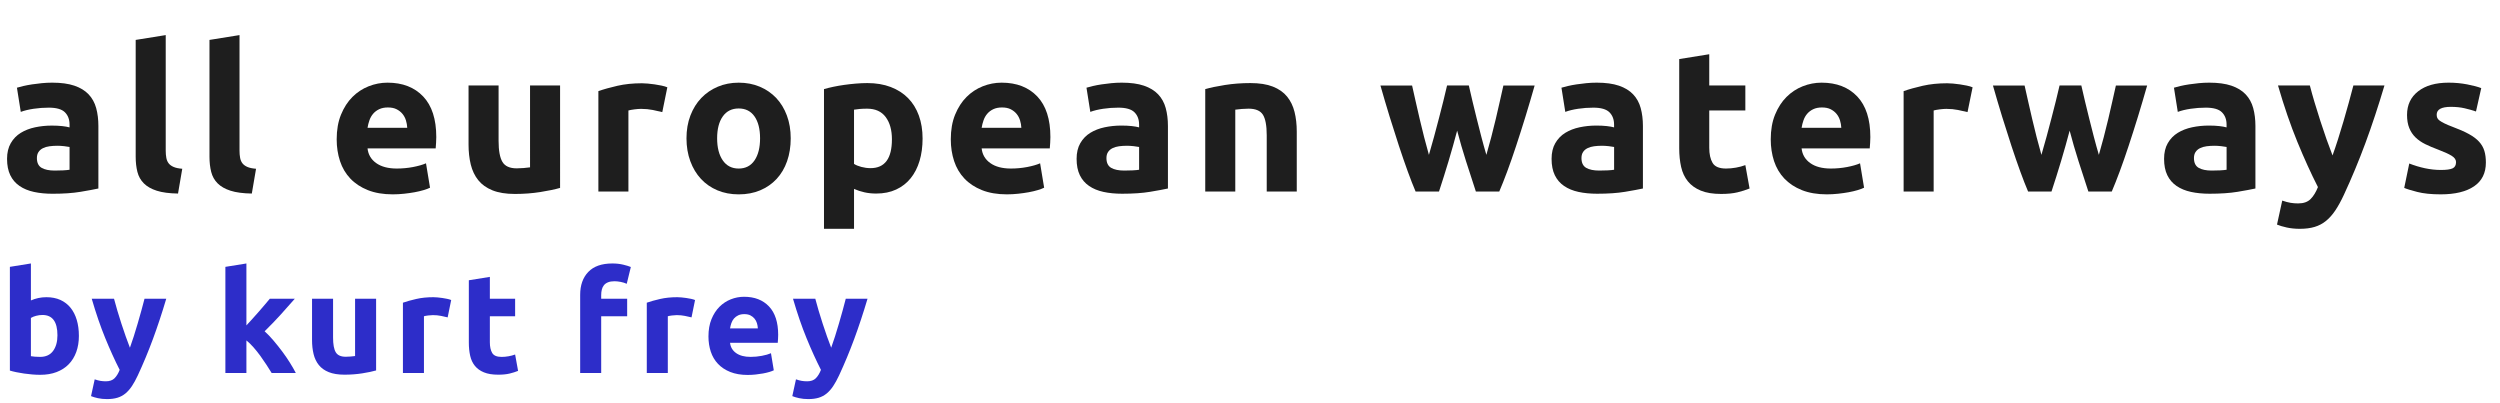
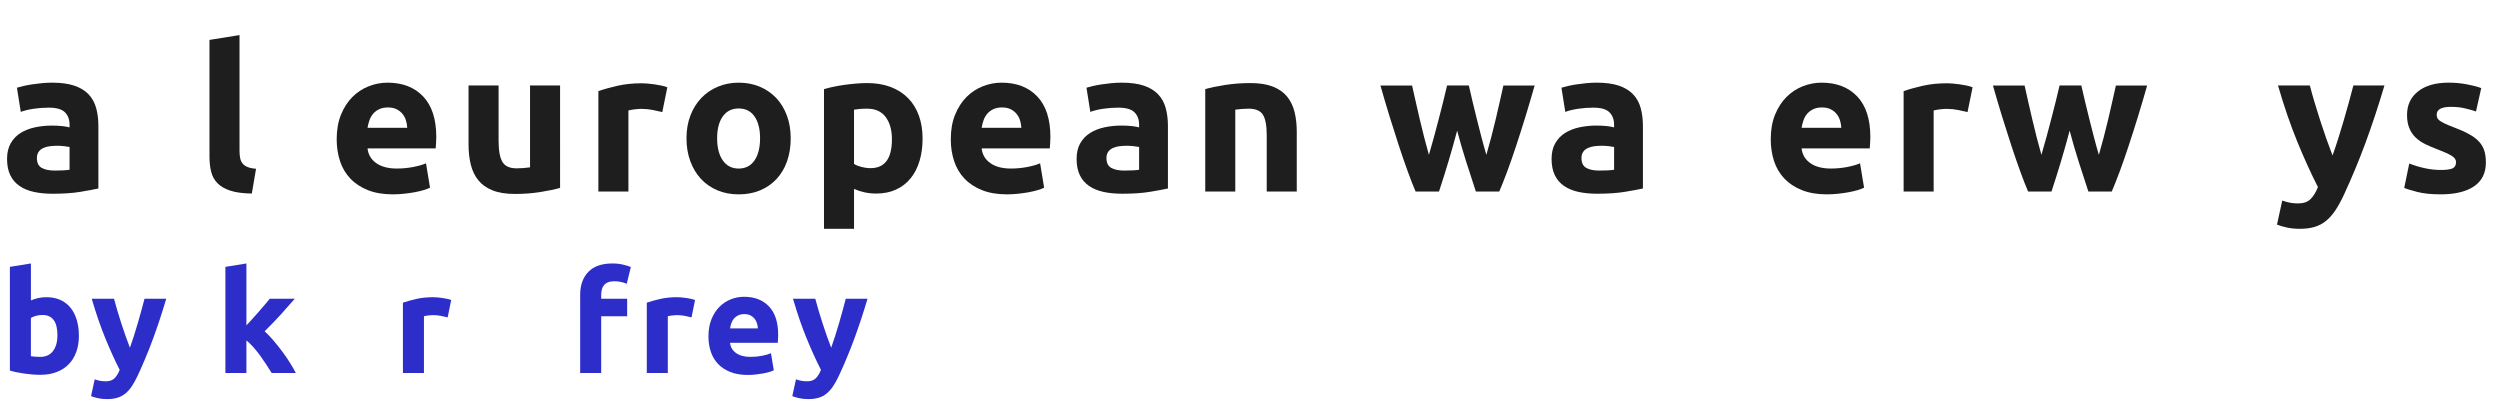
<svg xmlns="http://www.w3.org/2000/svg" version="1.1" id="Ebene_1" x="0px" y="0px" width="248px" height="40px" viewBox="0 0 248 40" enable-background="new 0 0 248 40" xml:space="preserve">
  <g enable-background="new    ">
    <path fill="#1E1E1E" d="M5.18,8.2c0.88,0,1.613,0.1,2.2,0.3s1.057,0.487,1.41,0.86c0.353,0.373,0.603,0.826,0.75,1.359   c0.146,0.534,0.22,1.127,0.22,1.78v6.2c-0.427,0.093-1.02,0.203-1.78,0.33C7.22,19.156,6.3,19.22,5.22,19.22   c-0.68,0-1.297-0.06-1.85-0.18c-0.554-0.12-1.03-0.316-1.43-0.59s-0.707-0.63-0.92-1.07C0.807,16.94,0.7,16.4,0.7,15.76   c0-0.613,0.123-1.133,0.37-1.56s0.577-0.767,0.99-1.021c0.413-0.253,0.887-0.437,1.42-0.55s1.086-0.17,1.66-0.17   c0.386,0,0.73,0.017,1.03,0.05c0.3,0.033,0.543,0.077,0.73,0.13V12.36c0-0.507-0.153-0.913-0.46-1.221   c-0.307-0.307-0.84-0.46-1.6-0.46c-0.507,0-1.007,0.037-1.5,0.11s-0.92,0.177-1.28,0.31L1.68,8.7c0.173-0.054,0.39-0.11,0.65-0.17   C2.59,8.47,2.873,8.417,3.18,8.37c0.306-0.047,0.63-0.087,0.97-0.12C4.49,8.217,4.833,8.2,5.18,8.2z M5.42,16.92   c0.293,0,0.573-0.007,0.84-0.02c0.267-0.014,0.48-0.033,0.64-0.061v-2.26c-0.12-0.026-0.3-0.053-0.54-0.08   c-0.24-0.026-0.46-0.04-0.66-0.04c-0.28,0-0.543,0.017-0.79,0.05c-0.247,0.033-0.463,0.097-0.65,0.19   c-0.187,0.093-0.333,0.22-0.44,0.38s-0.16,0.36-0.16,0.6c0,0.467,0.156,0.79,0.47,0.971C4.443,16.83,4.873,16.92,5.42,16.92z" />
-     <path fill="#1E1E1E" d="M17.66,19.2c-0.867-0.014-1.57-0.107-2.11-0.28c-0.54-0.173-0.967-0.416-1.28-0.729   c-0.313-0.313-0.527-0.693-0.64-1.141c-0.113-0.446-0.17-0.95-0.17-1.51V3.96l2.98-0.479v11.46c0,0.267,0.02,0.507,0.06,0.72   s0.117,0.394,0.23,0.54s0.277,0.267,0.49,0.359c0.213,0.094,0.5,0.154,0.86,0.181L17.66,19.2z" />
    <path fill="#1E1E1E" d="M24.98,19.2c-0.867-0.014-1.57-0.107-2.11-0.28c-0.54-0.173-0.967-0.416-1.28-0.729   c-0.313-0.313-0.527-0.693-0.64-1.141c-0.113-0.446-0.17-0.95-0.17-1.51V3.96l2.98-0.479v11.46c0,0.267,0.02,0.507,0.06,0.72   s0.117,0.394,0.23,0.54s0.277,0.267,0.49,0.359c0.213,0.094,0.5,0.154,0.86,0.181L24.98,19.2z" />
    <path fill="#1E1E1E" d="M33.399,13.82c0-0.934,0.143-1.75,0.43-2.45c0.287-0.7,0.663-1.283,1.13-1.75s1.003-0.82,1.61-1.061   c0.607-0.239,1.23-0.359,1.87-0.359c1.493,0,2.673,0.457,3.54,1.37s1.3,2.257,1.3,4.029c0,0.174-0.007,0.364-0.02,0.57   c-0.013,0.207-0.027,0.39-0.04,0.55h-6.76c0.066,0.613,0.353,1.101,0.86,1.46c0.507,0.36,1.187,0.54,2.04,0.54   c0.547,0,1.083-0.05,1.61-0.149c0.526-0.101,0.957-0.224,1.29-0.37l0.4,2.42c-0.16,0.08-0.374,0.16-0.64,0.24   c-0.267,0.08-0.563,0.149-0.89,0.21c-0.327,0.06-0.677,0.109-1.05,0.149c-0.374,0.04-0.747,0.061-1.12,0.061   c-0.947,0-1.77-0.141-2.47-0.42c-0.7-0.28-1.28-0.663-1.74-1.15c-0.46-0.486-0.8-1.063-1.02-1.729   C33.509,15.313,33.399,14.594,33.399,13.82z M40.399,12.68c-0.013-0.253-0.057-0.5-0.13-0.739c-0.073-0.24-0.187-0.453-0.34-0.641   c-0.154-0.187-0.347-0.34-0.58-0.46c-0.233-0.12-0.523-0.18-0.87-0.18c-0.333,0-0.62,0.057-0.86,0.17   c-0.24,0.113-0.44,0.264-0.6,0.45s-0.284,0.403-0.37,0.649c-0.087,0.247-0.15,0.497-0.19,0.75H40.399z" />
    <path fill="#1E1E1E" d="M55.56,18.64c-0.507,0.147-1.16,0.284-1.96,0.41c-0.8,0.127-1.64,0.19-2.52,0.19   c-0.894,0-1.637-0.12-2.23-0.36s-1.063-0.576-1.41-1.01s-0.593-0.95-0.74-1.55c-0.147-0.601-0.22-1.261-0.22-1.98V8.48h2.98v5.5   c0,0.96,0.127,1.653,0.38,2.079c0.253,0.428,0.727,0.641,1.42,0.641c0.213,0,0.44-0.01,0.68-0.03c0.24-0.02,0.453-0.043,0.64-0.07   V8.48h2.98V18.64z" />
    <path fill="#1E1E1E" d="M65.699,11.12c-0.267-0.066-0.58-0.137-0.94-0.21c-0.36-0.073-0.747-0.11-1.16-0.11   c-0.187,0-0.41,0.017-0.67,0.05c-0.26,0.034-0.457,0.07-0.59,0.11V19h-2.98V9.04c0.533-0.187,1.163-0.363,1.89-0.53   c0.727-0.166,1.537-0.25,2.43-0.25c0.16,0,0.353,0.01,0.58,0.03c0.227,0.02,0.453,0.047,0.68,0.08   c0.227,0.033,0.453,0.073,0.68,0.12c0.227,0.047,0.42,0.104,0.58,0.17L65.699,11.12z" />
    <path fill="#1E1E1E" d="M78.439,13.72c0,0.827-0.12,1.584-0.36,2.271c-0.24,0.687-0.587,1.273-1.04,1.76   c-0.453,0.487-0.997,0.863-1.63,1.13s-1.343,0.4-2.13,0.4c-0.773,0-1.477-0.134-2.11-0.4c-0.634-0.267-1.177-0.643-1.63-1.13   c-0.453-0.486-0.807-1.073-1.06-1.76s-0.38-1.443-0.38-2.271c0-0.826,0.13-1.58,0.39-2.26c0.26-0.68,0.62-1.26,1.08-1.74   c0.46-0.479,1.006-0.853,1.64-1.12c0.633-0.267,1.323-0.399,2.07-0.399c0.76,0,1.457,0.133,2.09,0.399   c0.633,0.268,1.177,0.641,1.63,1.12c0.453,0.48,0.807,1.061,1.06,1.74S78.439,12.894,78.439,13.72z M75.399,13.72   c0-0.92-0.184-1.643-0.55-2.17c-0.367-0.526-0.89-0.79-1.57-0.79c-0.68,0-1.207,0.264-1.58,0.79c-0.374,0.527-0.56,1.25-0.56,2.17   s0.187,1.65,0.56,2.19c0.373,0.54,0.9,0.81,1.58,0.81c0.68,0,1.203-0.27,1.57-0.81S75.399,14.64,75.399,13.72z" />
    <path fill="#1E1E1E" d="M91.52,13.74c0,0.813-0.1,1.553-0.3,2.22c-0.2,0.667-0.493,1.24-0.88,1.72   c-0.387,0.48-0.867,0.854-1.44,1.12c-0.574,0.267-1.233,0.4-1.98,0.4c-0.414,0-0.8-0.04-1.16-0.12s-0.707-0.193-1.04-0.34v3.96   h-2.98V8.84c0.267-0.08,0.573-0.156,0.92-0.229s0.71-0.137,1.09-0.19c0.38-0.053,0.767-0.097,1.16-0.13s0.77-0.05,1.13-0.05   c0.866,0,1.64,0.13,2.32,0.39s1.253,0.627,1.72,1.101c0.466,0.473,0.823,1.05,1.07,1.729C91.396,12.14,91.52,12.9,91.52,13.74z    M88.479,13.82c0-0.92-0.207-1.657-0.62-2.21c-0.414-0.554-1.027-0.83-1.84-0.83c-0.267,0-0.514,0.01-0.74,0.029   c-0.227,0.021-0.414,0.044-0.56,0.07v5.38c0.187,0.12,0.43,0.221,0.73,0.3c0.3,0.08,0.603,0.12,0.91,0.12   C87.772,16.68,88.479,15.727,88.479,13.82z" />
    <path fill="#1E1E1E" d="M94.319,13.82c0-0.934,0.143-1.75,0.43-2.45c0.287-0.7,0.663-1.283,1.13-1.75s1.003-0.82,1.61-1.061   c0.607-0.239,1.23-0.359,1.87-0.359c1.493,0,2.673,0.457,3.54,1.37s1.3,2.257,1.3,4.029c0,0.174-0.007,0.364-0.02,0.57   c-0.013,0.207-0.027,0.39-0.04,0.55h-6.76c0.066,0.613,0.353,1.101,0.86,1.46c0.507,0.36,1.187,0.54,2.04,0.54   c0.547,0,1.083-0.05,1.61-0.149c0.526-0.101,0.957-0.224,1.29-0.37l0.4,2.42c-0.16,0.08-0.374,0.16-0.64,0.24   c-0.267,0.08-0.563,0.149-0.89,0.21c-0.327,0.06-0.677,0.109-1.05,0.149c-0.374,0.04-0.747,0.061-1.12,0.061   c-0.947,0-1.77-0.141-2.47-0.42c-0.7-0.28-1.28-0.663-1.74-1.15c-0.46-0.486-0.8-1.063-1.02-1.729   C94.429,15.313,94.319,14.594,94.319,13.82z M101.319,12.68c-0.013-0.253-0.057-0.5-0.13-0.739c-0.073-0.24-0.187-0.453-0.34-0.641   c-0.154-0.187-0.347-0.34-0.58-0.46c-0.233-0.12-0.523-0.18-0.87-0.18c-0.333,0-0.62,0.057-0.86,0.17   c-0.24,0.113-0.44,0.264-0.6,0.45s-0.284,0.403-0.37,0.649c-0.087,0.247-0.15,0.497-0.19,0.75H101.319z" />
    <path fill="#1E1E1E" d="M111.279,8.2c0.88,0,1.613,0.1,2.2,0.3s1.057,0.487,1.41,0.86c0.353,0.373,0.603,0.826,0.75,1.359   c0.146,0.534,0.22,1.127,0.22,1.78v6.2c-0.427,0.093-1.02,0.203-1.78,0.33c-0.76,0.126-1.68,0.189-2.76,0.189   c-0.68,0-1.297-0.06-1.85-0.18c-0.554-0.12-1.03-0.316-1.43-0.59s-0.707-0.63-0.92-1.07c-0.213-0.439-0.32-0.979-0.32-1.62   c0-0.613,0.123-1.133,0.37-1.56s0.577-0.767,0.99-1.021c0.413-0.253,0.887-0.437,1.42-0.55s1.086-0.17,1.66-0.17   c0.386,0,0.73,0.017,1.03,0.05c0.3,0.033,0.543,0.077,0.73,0.13V12.36c0-0.507-0.153-0.913-0.46-1.221   c-0.307-0.307-0.84-0.46-1.6-0.46c-0.507,0-1.007,0.037-1.5,0.11s-0.92,0.177-1.28,0.31l-0.38-2.399   c0.173-0.054,0.39-0.11,0.65-0.17c0.26-0.061,0.543-0.113,0.85-0.16c0.306-0.047,0.63-0.087,0.97-0.12   C110.589,8.217,110.932,8.2,111.279,8.2z M111.519,16.92c0.293,0,0.573-0.007,0.84-0.02c0.267-0.014,0.48-0.033,0.64-0.061v-2.26   c-0.12-0.026-0.3-0.053-0.54-0.08c-0.24-0.026-0.46-0.04-0.66-0.04c-0.28,0-0.543,0.017-0.79,0.05   c-0.247,0.033-0.463,0.097-0.65,0.19c-0.187,0.093-0.333,0.22-0.44,0.38s-0.16,0.36-0.16,0.6c0,0.467,0.156,0.79,0.47,0.971   C110.542,16.83,110.972,16.92,111.519,16.92z" />
    <path fill="#1E1E1E" d="M119.559,8.84c0.507-0.146,1.16-0.283,1.96-0.41c0.8-0.126,1.64-0.189,2.52-0.189   c0.893,0,1.637,0.116,2.23,0.35s1.063,0.563,1.41,0.99s0.593,0.934,0.739,1.52c0.147,0.587,0.221,1.24,0.221,1.96V19h-2.98v-5.58   c0-0.96-0.127-1.64-0.379-2.04c-0.254-0.399-0.728-0.6-1.42-0.6c-0.214,0-0.44,0.01-0.68,0.029c-0.24,0.021-0.454,0.044-0.64,0.07   V19h-2.98V8.84z" />
    <path fill="#1E1E1E" d="M144.549,12.96c-0.268,1.014-0.551,2.021-0.851,3.021s-0.616,2.007-0.95,3.02h-2.32   c-0.24-0.56-0.501-1.227-0.781-2c-0.281-0.773-0.572-1.616-0.873-2.53c-0.301-0.913-0.608-1.88-0.923-2.899   c-0.313-1.021-0.618-2.051-0.912-3.09h3.14c0.107,0.479,0.225,1.003,0.352,1.569c0.128,0.567,0.262,1.15,0.402,1.75   c0.142,0.601,0.289,1.204,0.443,1.811s0.312,1.189,0.473,1.75c0.174-0.587,0.344-1.187,0.51-1.801   c0.167-0.612,0.327-1.216,0.48-1.81c0.153-0.593,0.3-1.167,0.439-1.72c0.141-0.554,0.264-1.07,0.371-1.55h2.16   c0.105,0.479,0.227,0.996,0.359,1.55c0.133,0.553,0.273,1.127,0.42,1.72c0.146,0.594,0.3,1.197,0.46,1.81   c0.16,0.614,0.327,1.214,0.5,1.801c0.161-0.561,0.321-1.144,0.483-1.75c0.16-0.606,0.312-1.21,0.452-1.811   c0.141-0.6,0.274-1.183,0.402-1.75c0.128-0.566,0.245-1.09,0.353-1.569h3.1c-0.295,1.039-0.599,2.069-0.912,3.09   c-0.314,1.02-0.623,1.986-0.924,2.899c-0.301,0.914-0.594,1.757-0.882,2.53s-0.552,1.44-0.792,2h-2.32   c-0.334-1.013-0.66-2.02-0.98-3.02C145.108,14.98,144.814,13.974,144.549,12.96z" />
    <path fill="#1E1E1E" d="M158.398,8.2c0.88,0,1.613,0.1,2.199,0.3c0.588,0.2,1.057,0.487,1.41,0.86s0.604,0.826,0.75,1.359   c0.146,0.534,0.221,1.127,0.221,1.78v6.2c-0.428,0.093-1.02,0.203-1.78,0.33c-0.76,0.126-1.681,0.189-2.76,0.189   c-0.681,0-1.297-0.06-1.851-0.18c-0.553-0.12-1.029-0.316-1.43-0.59s-0.707-0.63-0.92-1.07c-0.213-0.439-0.32-0.979-0.32-1.62   c0-0.613,0.123-1.133,0.37-1.56s0.577-0.767,0.99-1.021c0.413-0.253,0.887-0.437,1.42-0.55s1.087-0.17,1.66-0.17   c0.386,0,0.729,0.017,1.03,0.05c0.3,0.033,0.543,0.077,0.729,0.13V12.36c0-0.507-0.153-0.913-0.46-1.221   c-0.307-0.307-0.84-0.46-1.6-0.46c-0.508,0-1.008,0.037-1.5,0.11c-0.494,0.073-0.92,0.177-1.28,0.31l-0.38-2.399   c0.173-0.054,0.39-0.11,0.65-0.17c0.26-0.061,0.543-0.113,0.85-0.16s0.63-0.087,0.97-0.12C157.709,8.217,158.051,8.2,158.398,8.2z    M158.639,16.92c0.293,0,0.572-0.007,0.84-0.02c0.266-0.014,0.48-0.033,0.64-0.061v-2.26c-0.12-0.026-0.3-0.053-0.54-0.08   c-0.24-0.026-0.46-0.04-0.66-0.04c-0.279,0-0.543,0.017-0.789,0.05c-0.248,0.033-0.464,0.097-0.65,0.19   c-0.188,0.093-0.334,0.22-0.44,0.38s-0.159,0.36-0.159,0.6c0,0.467,0.156,0.79,0.469,0.971   C157.662,16.83,158.092,16.92,158.639,16.92z" />
-     <path fill="#1E1E1E" d="M166.578,5.86l2.98-0.48V8.48h3.58v2.479h-3.58v3.7c0,0.627,0.109,1.127,0.33,1.5   c0.22,0.373,0.662,0.56,1.33,0.56c0.319,0,0.649-0.029,0.99-0.09c0.34-0.06,0.649-0.143,0.93-0.25l0.42,2.32   c-0.36,0.146-0.76,0.273-1.2,0.38s-0.979,0.16-1.62,0.16c-0.813,0-1.486-0.11-2.02-0.33s-0.961-0.526-1.28-0.92   c-0.32-0.394-0.544-0.87-0.67-1.431c-0.127-0.56-0.19-1.18-0.19-1.859V5.86z" />
    <path fill="#1E1E1E" d="M175.658,13.82c0-0.934,0.143-1.75,0.43-2.45s0.664-1.283,1.131-1.75s1.002-0.82,1.609-1.061   c0.607-0.239,1.23-0.359,1.87-0.359c1.493,0,2.673,0.457,3.54,1.37s1.3,2.257,1.3,4.029c0,0.174-0.007,0.364-0.021,0.57   c-0.013,0.207-0.026,0.39-0.039,0.55h-6.76c0.066,0.613,0.353,1.101,0.859,1.46c0.507,0.36,1.187,0.54,2.04,0.54   c0.547,0,1.083-0.05,1.61-0.149c0.526-0.101,0.957-0.224,1.289-0.37l0.4,2.42c-0.16,0.08-0.373,0.16-0.64,0.24   s-0.563,0.149-0.89,0.21c-0.327,0.06-0.678,0.109-1.051,0.149s-0.746,0.061-1.119,0.061c-0.947,0-1.771-0.141-2.471-0.42   c-0.699-0.28-1.279-0.663-1.74-1.15c-0.459-0.486-0.799-1.063-1.02-1.729C175.768,15.313,175.658,14.594,175.658,13.82z    M182.658,12.68c-0.014-0.253-0.057-0.5-0.13-0.739c-0.073-0.24-0.187-0.453-0.34-0.641c-0.153-0.187-0.347-0.34-0.58-0.46   s-0.523-0.18-0.87-0.18c-0.334,0-0.62,0.057-0.859,0.17c-0.24,0.113-0.44,0.264-0.601,0.45s-0.284,0.403-0.37,0.649   c-0.087,0.247-0.15,0.497-0.189,0.75H182.658z" />
    <path fill="#1E1E1E" d="M195.179,11.12c-0.267-0.066-0.58-0.137-0.94-0.21c-0.359-0.073-0.746-0.11-1.16-0.11   c-0.187,0-0.41,0.017-0.67,0.05c-0.26,0.034-0.457,0.07-0.59,0.11V19h-2.98V9.04c0.533-0.187,1.164-0.363,1.891-0.53   c0.727-0.166,1.537-0.25,2.43-0.25c0.16,0,0.354,0.01,0.58,0.03c0.227,0.02,0.453,0.047,0.68,0.08s0.453,0.073,0.681,0.12   c0.227,0.047,0.42,0.104,0.58,0.17L195.179,11.12z" />
    <path fill="#1E1E1E" d="M205.309,12.96c-0.268,1.014-0.551,2.021-0.851,3.021s-0.616,2.007-0.95,3.02h-2.32   c-0.24-0.56-0.501-1.227-0.781-2c-0.281-0.773-0.572-1.616-0.873-2.53c-0.301-0.913-0.608-1.88-0.923-2.899   c-0.313-1.021-0.618-2.051-0.912-3.09h3.14c0.107,0.479,0.225,1.003,0.352,1.569c0.128,0.567,0.262,1.15,0.402,1.75   c0.142,0.601,0.289,1.204,0.443,1.811s0.312,1.189,0.473,1.75c0.174-0.587,0.344-1.187,0.51-1.801   c0.167-0.612,0.327-1.216,0.48-1.81c0.153-0.593,0.3-1.167,0.439-1.72c0.141-0.554,0.264-1.07,0.371-1.55h2.16   c0.105,0.479,0.227,0.996,0.359,1.55c0.133,0.553,0.273,1.127,0.42,1.72c0.146,0.594,0.3,1.197,0.46,1.81   c0.16,0.614,0.327,1.214,0.5,1.801c0.161-0.561,0.321-1.144,0.483-1.75c0.16-0.606,0.312-1.21,0.452-1.811   c0.141-0.6,0.274-1.183,0.402-1.75c0.128-0.566,0.245-1.09,0.353-1.569h3.1c-0.295,1.039-0.599,2.069-0.912,3.09   c-0.314,1.02-0.623,1.986-0.924,2.899c-0.301,0.914-0.594,1.757-0.882,2.53s-0.552,1.44-0.792,2h-2.32   c-0.334-1.013-0.66-2.02-0.98-3.02C205.868,14.98,205.574,13.974,205.309,12.96z" />
-     <path fill="#1E1E1E" d="M219.158,8.2c0.88,0,1.613,0.1,2.199,0.3c0.588,0.2,1.057,0.487,1.41,0.86s0.604,0.826,0.75,1.359   c0.146,0.534,0.221,1.127,0.221,1.78v6.2c-0.428,0.093-1.02,0.203-1.78,0.33c-0.76,0.126-1.681,0.189-2.76,0.189   c-0.681,0-1.297-0.06-1.851-0.18c-0.553-0.12-1.029-0.316-1.43-0.59s-0.707-0.63-0.92-1.07c-0.213-0.439-0.32-0.979-0.32-1.62   c0-0.613,0.123-1.133,0.37-1.56s0.577-0.767,0.99-1.021c0.413-0.253,0.887-0.437,1.42-0.55s1.087-0.17,1.66-0.17   c0.386,0,0.729,0.017,1.03,0.05c0.3,0.033,0.543,0.077,0.729,0.13V12.36c0-0.507-0.153-0.913-0.46-1.221   c-0.307-0.307-0.84-0.46-1.6-0.46c-0.508,0-1.008,0.037-1.5,0.11c-0.494,0.073-0.92,0.177-1.28,0.31l-0.38-2.399   c0.173-0.054,0.39-0.11,0.65-0.17c0.26-0.061,0.543-0.113,0.85-0.16s0.63-0.087,0.97-0.12C218.469,8.217,218.811,8.2,219.158,8.2z    M219.398,16.92c0.293,0,0.572-0.007,0.84-0.02c0.266-0.014,0.48-0.033,0.64-0.061v-2.26c-0.12-0.026-0.3-0.053-0.54-0.08   c-0.24-0.026-0.46-0.04-0.66-0.04c-0.279,0-0.543,0.017-0.789,0.05c-0.248,0.033-0.464,0.097-0.65,0.19   c-0.188,0.093-0.334,0.22-0.44,0.38s-0.159,0.36-0.159,0.6c0,0.467,0.156,0.79,0.469,0.971   C218.422,16.83,218.852,16.92,219.398,16.92z" />
    <path fill="#1E1E1E" d="M236.538,8.48c-0.602,2.026-1.229,3.927-1.884,5.699c-0.656,1.773-1.371,3.494-2.146,5.16   c-0.28,0.601-0.561,1.11-0.841,1.53s-0.588,0.767-0.922,1.04c-0.333,0.273-0.711,0.473-1.132,0.6   c-0.42,0.127-0.911,0.19-1.472,0.19c-0.468,0-0.898-0.044-1.292-0.13c-0.394-0.087-0.718-0.184-0.971-0.29l0.52-2.38   c0.307,0.106,0.58,0.18,0.82,0.22s0.494,0.06,0.761,0.06c0.533,0,0.943-0.144,1.229-0.43c0.287-0.287,0.531-0.684,0.731-1.19   c-0.681-1.333-1.361-2.829-2.042-4.489c-0.68-1.66-1.32-3.523-1.92-5.59h3.16c0.133,0.52,0.291,1.083,0.472,1.689   c0.181,0.607,0.372,1.22,0.573,1.84c0.2,0.62,0.404,1.224,0.611,1.811c0.208,0.587,0.406,1.12,0.594,1.6   c0.174-0.479,0.354-1.013,0.542-1.6s0.372-1.19,0.552-1.811c0.181-0.62,0.355-1.232,0.522-1.84c0.167-0.606,0.317-1.17,0.452-1.689   H236.538z" />
    <path fill="#1E1E1E" d="M242.139,16.86c0.547,0,0.933-0.054,1.16-0.16c0.227-0.106,0.34-0.313,0.34-0.62   c0-0.24-0.147-0.45-0.44-0.63c-0.294-0.181-0.739-0.384-1.34-0.61c-0.467-0.173-0.89-0.353-1.271-0.54   c-0.379-0.187-0.703-0.41-0.97-0.67s-0.474-0.57-0.62-0.93c-0.146-0.36-0.22-0.793-0.22-1.3c0-0.987,0.366-1.767,1.101-2.341   c0.732-0.572,1.739-0.859,3.02-0.859c0.64,0,1.253,0.057,1.84,0.17c0.586,0.113,1.053,0.236,1.4,0.37l-0.521,2.319   c-0.347-0.119-0.724-0.227-1.13-0.319c-0.406-0.094-0.863-0.141-1.37-0.141c-0.933,0-1.399,0.261-1.399,0.78   c0,0.12,0.02,0.227,0.06,0.32c0.04,0.093,0.12,0.184,0.239,0.27c0.121,0.087,0.283,0.181,0.49,0.281   c0.207,0.102,0.471,0.212,0.791,0.333c0.652,0.242,1.192,0.48,1.619,0.716s0.764,0.489,1.01,0.762   c0.247,0.272,0.42,0.575,0.521,0.908c0.101,0.332,0.149,0.719,0.149,1.157c0,1.038-0.389,1.822-1.17,2.354   c-0.779,0.532-1.883,0.799-3.31,0.799c-0.933,0-1.71-0.08-2.33-0.24s-1.05-0.293-1.29-0.4l0.5-2.42   c0.507,0.2,1.027,0.357,1.561,0.471S241.618,16.86,242.139,16.86z" />
  </g>
  <g enable-background="new    ">
    <path fill="#2D2DC9" d="M7.826,33.318c0,0.588-0.086,1.12-0.259,1.596s-0.422,0.882-0.749,1.218s-0.728,0.595-1.204,0.777   c-0.476,0.182-1.017,0.272-1.624,0.272c-0.252,0-0.516-0.012-0.791-0.034c-0.275-0.023-0.546-0.055-0.812-0.092   c-0.266-0.037-0.521-0.081-0.763-0.133c-0.243-0.051-0.458-0.104-0.644-0.161v-10.29l2.086-0.336v3.668   c0.233-0.103,0.476-0.182,0.728-0.237c0.252-0.057,0.522-0.084,0.812-0.084c0.522,0,0.985,0.091,1.386,0.272   C6.393,29.937,6.729,30.196,7,30.532c0.271,0.336,0.476,0.739,0.616,1.211C7.756,32.215,7.826,32.739,7.826,33.318z M5.698,33.262   c0-1.344-0.495-2.016-1.484-2.016c-0.215,0-0.427,0.028-0.637,0.084s-0.38,0.126-0.511,0.21v3.794   c0.103,0.019,0.233,0.035,0.392,0.049c0.159,0.015,0.331,0.021,0.518,0.021c0.569,0,0.999-0.196,1.288-0.588   C5.553,34.424,5.698,33.906,5.698,33.262z" />
    <path fill="#2D2DC9" d="M16.492,29.636c-0.421,1.419-0.861,2.749-1.319,3.99s-0.959,2.445-1.502,3.612   c-0.197,0.42-0.393,0.776-0.589,1.07c-0.197,0.294-0.412,0.537-0.645,0.729c-0.234,0.191-0.498,0.331-0.792,0.42   s-0.638,0.133-1.03,0.133c-0.327,0-0.629-0.03-0.904-0.091c-0.276-0.061-0.502-0.129-0.68-0.203l0.364-1.666   c0.215,0.075,0.406,0.126,0.574,0.154c0.168,0.027,0.346,0.042,0.532,0.042c0.374,0,0.661-0.101,0.861-0.301   c0.201-0.201,0.371-0.479,0.511-0.833c-0.476-0.934-0.953-1.981-1.429-3.144S9.52,31.083,9.1,29.636h2.212   c0.094,0.364,0.204,0.759,0.331,1.184c0.126,0.425,0.26,0.854,0.401,1.288c0.14,0.434,0.283,0.856,0.429,1.267   c0.145,0.411,0.284,0.784,0.415,1.12c0.122-0.336,0.249-0.709,0.38-1.12c0.131-0.41,0.26-0.833,0.386-1.267   c0.126-0.435,0.249-0.863,0.366-1.288s0.223-0.819,0.316-1.184H16.492z" />
    <path fill="#2D2DC9" d="M24.444,32.28c0.205-0.223,0.417-0.454,0.636-0.695c0.219-0.241,0.431-0.48,0.637-0.717   c0.205-0.237,0.398-0.462,0.58-0.676c0.182-0.213,0.338-0.398,0.469-0.557h2.48c-0.495,0.568-0.978,1.111-1.449,1.628   s-0.987,1.05-1.547,1.6c0.28,0.252,0.569,0.554,0.868,0.904c0.298,0.351,0.588,0.713,0.868,1.087   c0.28,0.374,0.537,0.748,0.77,1.122s0.429,0.715,0.588,1.023h-2.398c-0.149-0.243-0.319-0.512-0.51-0.807s-0.394-0.59-0.608-0.885   c-0.214-0.294-0.44-0.577-0.678-0.849c-0.237-0.271-0.473-0.5-0.706-0.688V37h-2.086V26.472l2.086-0.336V32.28z" />
-     <path fill="#2D2DC9" d="M37.31,36.748c-0.355,0.103-0.812,0.198-1.372,0.287s-1.148,0.133-1.764,0.133   c-0.625,0-1.146-0.084-1.561-0.252c-0.415-0.168-0.744-0.403-0.987-0.707c-0.243-0.303-0.416-0.665-0.518-1.085   s-0.154-0.882-0.154-1.386v-4.103h2.086v3.851c0,0.672,0.088,1.157,0.266,1.456c0.177,0.299,0.508,0.447,0.994,0.447   c0.149,0,0.308-0.007,0.476-0.021s0.317-0.03,0.448-0.049v-5.685h2.086V36.748z" />
    <path fill="#2D2DC9" d="M44.408,31.484c-0.187-0.047-0.406-0.096-0.658-0.147c-0.252-0.051-0.522-0.077-0.812-0.077   c-0.131,0-0.287,0.012-0.469,0.035s-0.32,0.049-0.413,0.077V37H39.97v-6.972c0.373-0.131,0.814-0.255,1.323-0.371   c0.508-0.117,1.075-0.175,1.701-0.175c0.112,0,0.247,0.007,0.406,0.021c0.158,0.014,0.317,0.033,0.476,0.056   c0.158,0.023,0.317,0.052,0.476,0.084c0.159,0.033,0.294,0.073,0.406,0.119L44.408,31.484z" />
-     <path fill="#2D2DC9" d="M46.508,27.802l2.086-0.336v2.17H51.1v1.736h-2.506v2.59c0,0.438,0.077,0.789,0.231,1.05   c0.154,0.262,0.464,0.393,0.931,0.393c0.224,0,0.455-0.021,0.693-0.063c0.238-0.042,0.455-0.1,0.651-0.175l0.294,1.624   c-0.252,0.103-0.532,0.191-0.84,0.266c-0.308,0.075-0.686,0.112-1.134,0.112c-0.569,0-1.041-0.077-1.414-0.231   c-0.374-0.153-0.672-0.368-0.896-0.644c-0.224-0.275-0.38-0.609-0.469-1.001s-0.133-0.826-0.133-1.302V27.802z" />
    <path fill="#2D2DC9" d="M60.745,26.136c0.392,0,0.751,0.04,1.078,0.119s0.579,0.156,0.756,0.231l-0.406,1.666   c-0.187-0.084-0.39-0.147-0.609-0.189c-0.22-0.042-0.423-0.063-0.609-0.063c-0.252,0-0.464,0.034-0.637,0.104   c-0.173,0.07-0.308,0.166-0.406,0.287c-0.098,0.121-0.168,0.266-0.21,0.434s-0.063,0.351-0.063,0.547v0.363h2.576v1.736h-2.576V37   h-2.086v-7.756c0-0.952,0.268-1.708,0.805-2.269C58.895,26.416,59.69,26.136,60.745,26.136z" />
    <path fill="#2D2DC9" d="M68.599,31.484c-0.187-0.047-0.406-0.096-0.658-0.147c-0.252-0.051-0.522-0.077-0.812-0.077   c-0.131,0-0.287,0.012-0.469,0.035s-0.32,0.049-0.413,0.077V37h-2.086v-6.972c0.373-0.131,0.814-0.255,1.323-0.371   c0.508-0.117,1.075-0.175,1.701-0.175c0.112,0,0.247,0.007,0.406,0.021c0.158,0.014,0.317,0.033,0.476,0.056   c0.158,0.023,0.317,0.052,0.476,0.084c0.159,0.033,0.294,0.073,0.406,0.119L68.599,31.484z" />
    <path fill="#2D2DC9" d="M70.279,33.374c0-0.653,0.1-1.225,0.301-1.715c0.201-0.49,0.464-0.898,0.791-1.226   c0.327-0.326,0.702-0.573,1.127-0.741c0.424-0.168,0.861-0.252,1.309-0.252c1.045,0,1.871,0.319,2.478,0.959   c0.606,0.639,0.91,1.579,0.91,2.82c0,0.122-0.005,0.255-0.014,0.399c-0.01,0.145-0.019,0.272-0.028,0.385h-4.732   c0.046,0.43,0.247,0.771,0.602,1.022c0.354,0.252,0.831,0.378,1.428,0.378c0.383,0,0.758-0.035,1.127-0.105   c0.368-0.07,0.669-0.156,0.903-0.259l0.28,1.694c-0.112,0.056-0.261,0.111-0.448,0.168c-0.187,0.056-0.395,0.104-0.623,0.146   c-0.229,0.042-0.474,0.077-0.735,0.105c-0.262,0.027-0.523,0.042-0.784,0.042c-0.663,0-1.239-0.099-1.729-0.294   c-0.49-0.196-0.896-0.465-1.218-0.806c-0.322-0.34-0.56-0.744-0.714-1.211C70.356,34.419,70.279,33.915,70.279,33.374z    M75.179,32.576c-0.009-0.178-0.04-0.351-0.091-0.519s-0.131-0.316-0.238-0.447c-0.107-0.131-0.243-0.238-0.406-0.322   s-0.366-0.126-0.609-0.126c-0.233,0-0.434,0.04-0.602,0.119s-0.308,0.185-0.42,0.314c-0.112,0.131-0.198,0.282-0.259,0.455   c-0.061,0.173-0.105,0.348-0.133,0.525H75.179z" />
    <path fill="#2D2DC9" d="M86.058,29.636c-0.421,1.419-0.861,2.749-1.319,3.99s-0.959,2.445-1.502,3.612   c-0.197,0.42-0.393,0.776-0.589,1.07c-0.197,0.294-0.412,0.537-0.645,0.729c-0.234,0.191-0.498,0.331-0.792,0.42   s-0.638,0.133-1.03,0.133c-0.327,0-0.629-0.03-0.904-0.091c-0.276-0.061-0.502-0.129-0.68-0.203l0.364-1.666   c0.215,0.075,0.406,0.126,0.574,0.154c0.168,0.027,0.346,0.042,0.532,0.042c0.374,0,0.661-0.101,0.861-0.301   c0.201-0.201,0.371-0.479,0.511-0.833c-0.476-0.934-0.953-1.981-1.429-3.144s-0.924-2.466-1.344-3.913h2.212   c0.094,0.364,0.204,0.759,0.331,1.184c0.126,0.425,0.26,0.854,0.401,1.288c0.14,0.434,0.283,0.856,0.429,1.267   c0.145,0.411,0.284,0.784,0.415,1.12c0.122-0.336,0.249-0.709,0.38-1.12c0.131-0.41,0.26-0.833,0.386-1.267   c0.126-0.435,0.249-0.863,0.366-1.288S83.807,30,83.9,29.636H86.058z" />
  </g>
</svg>